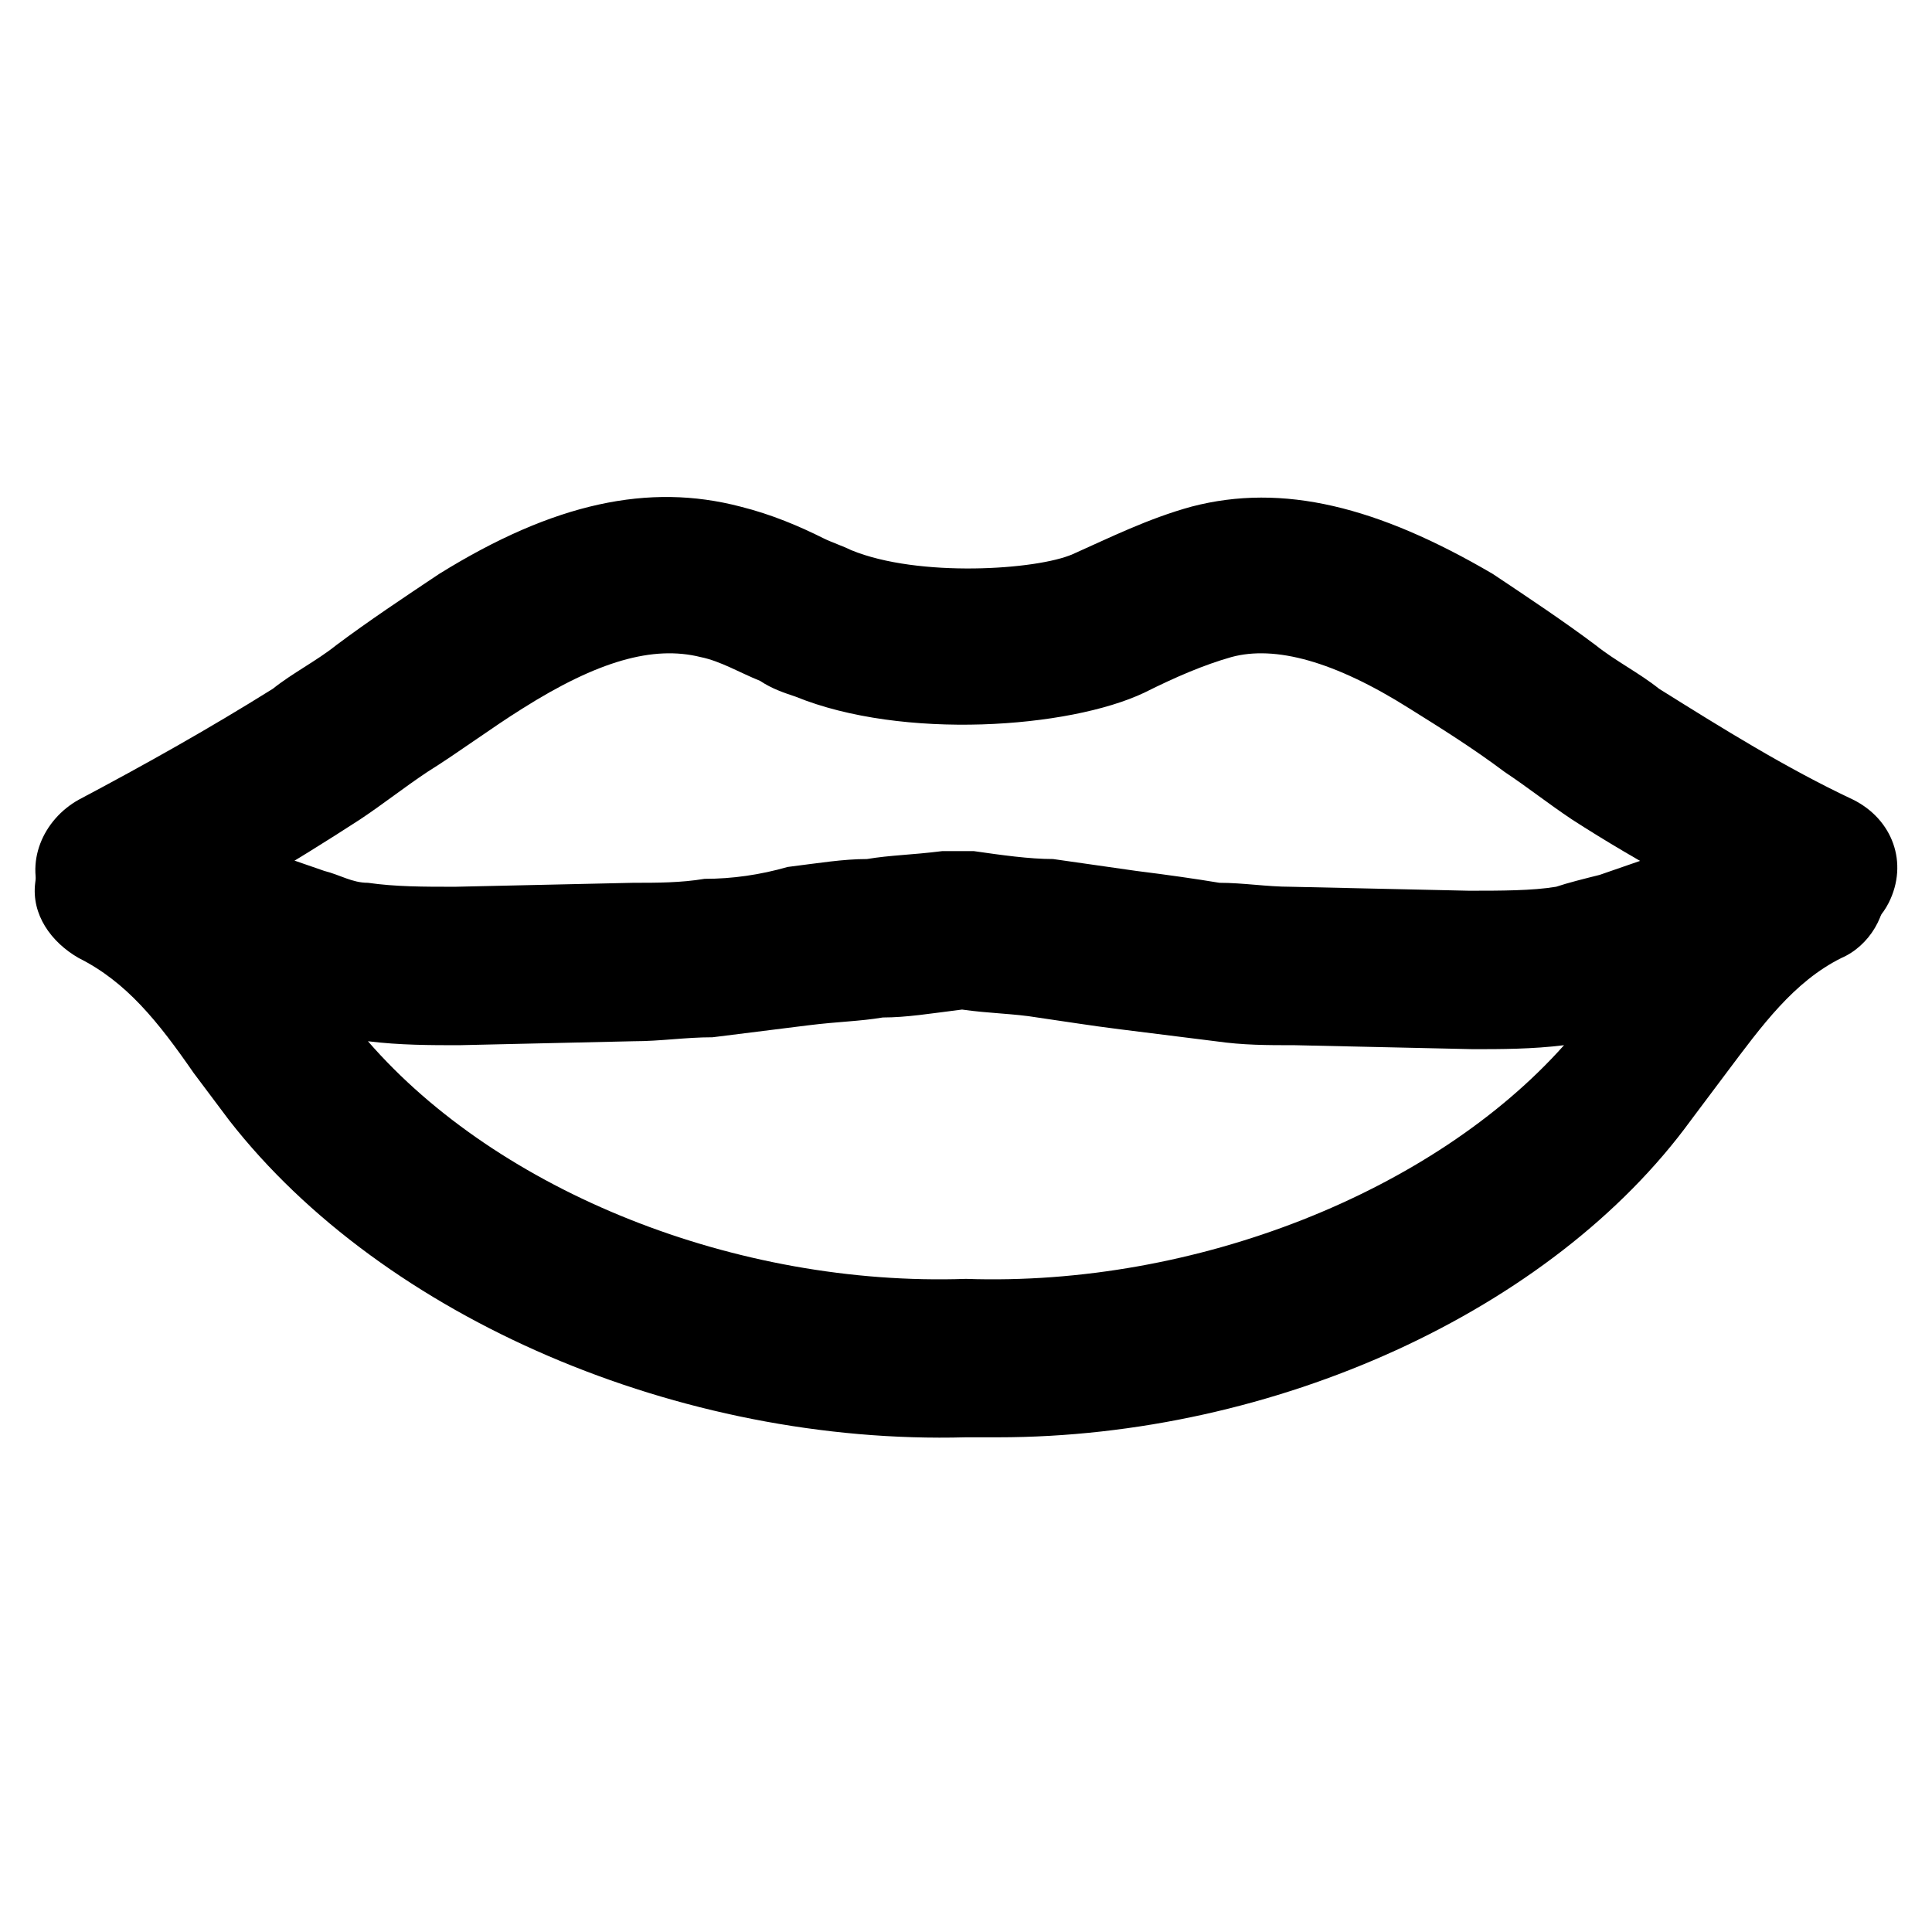
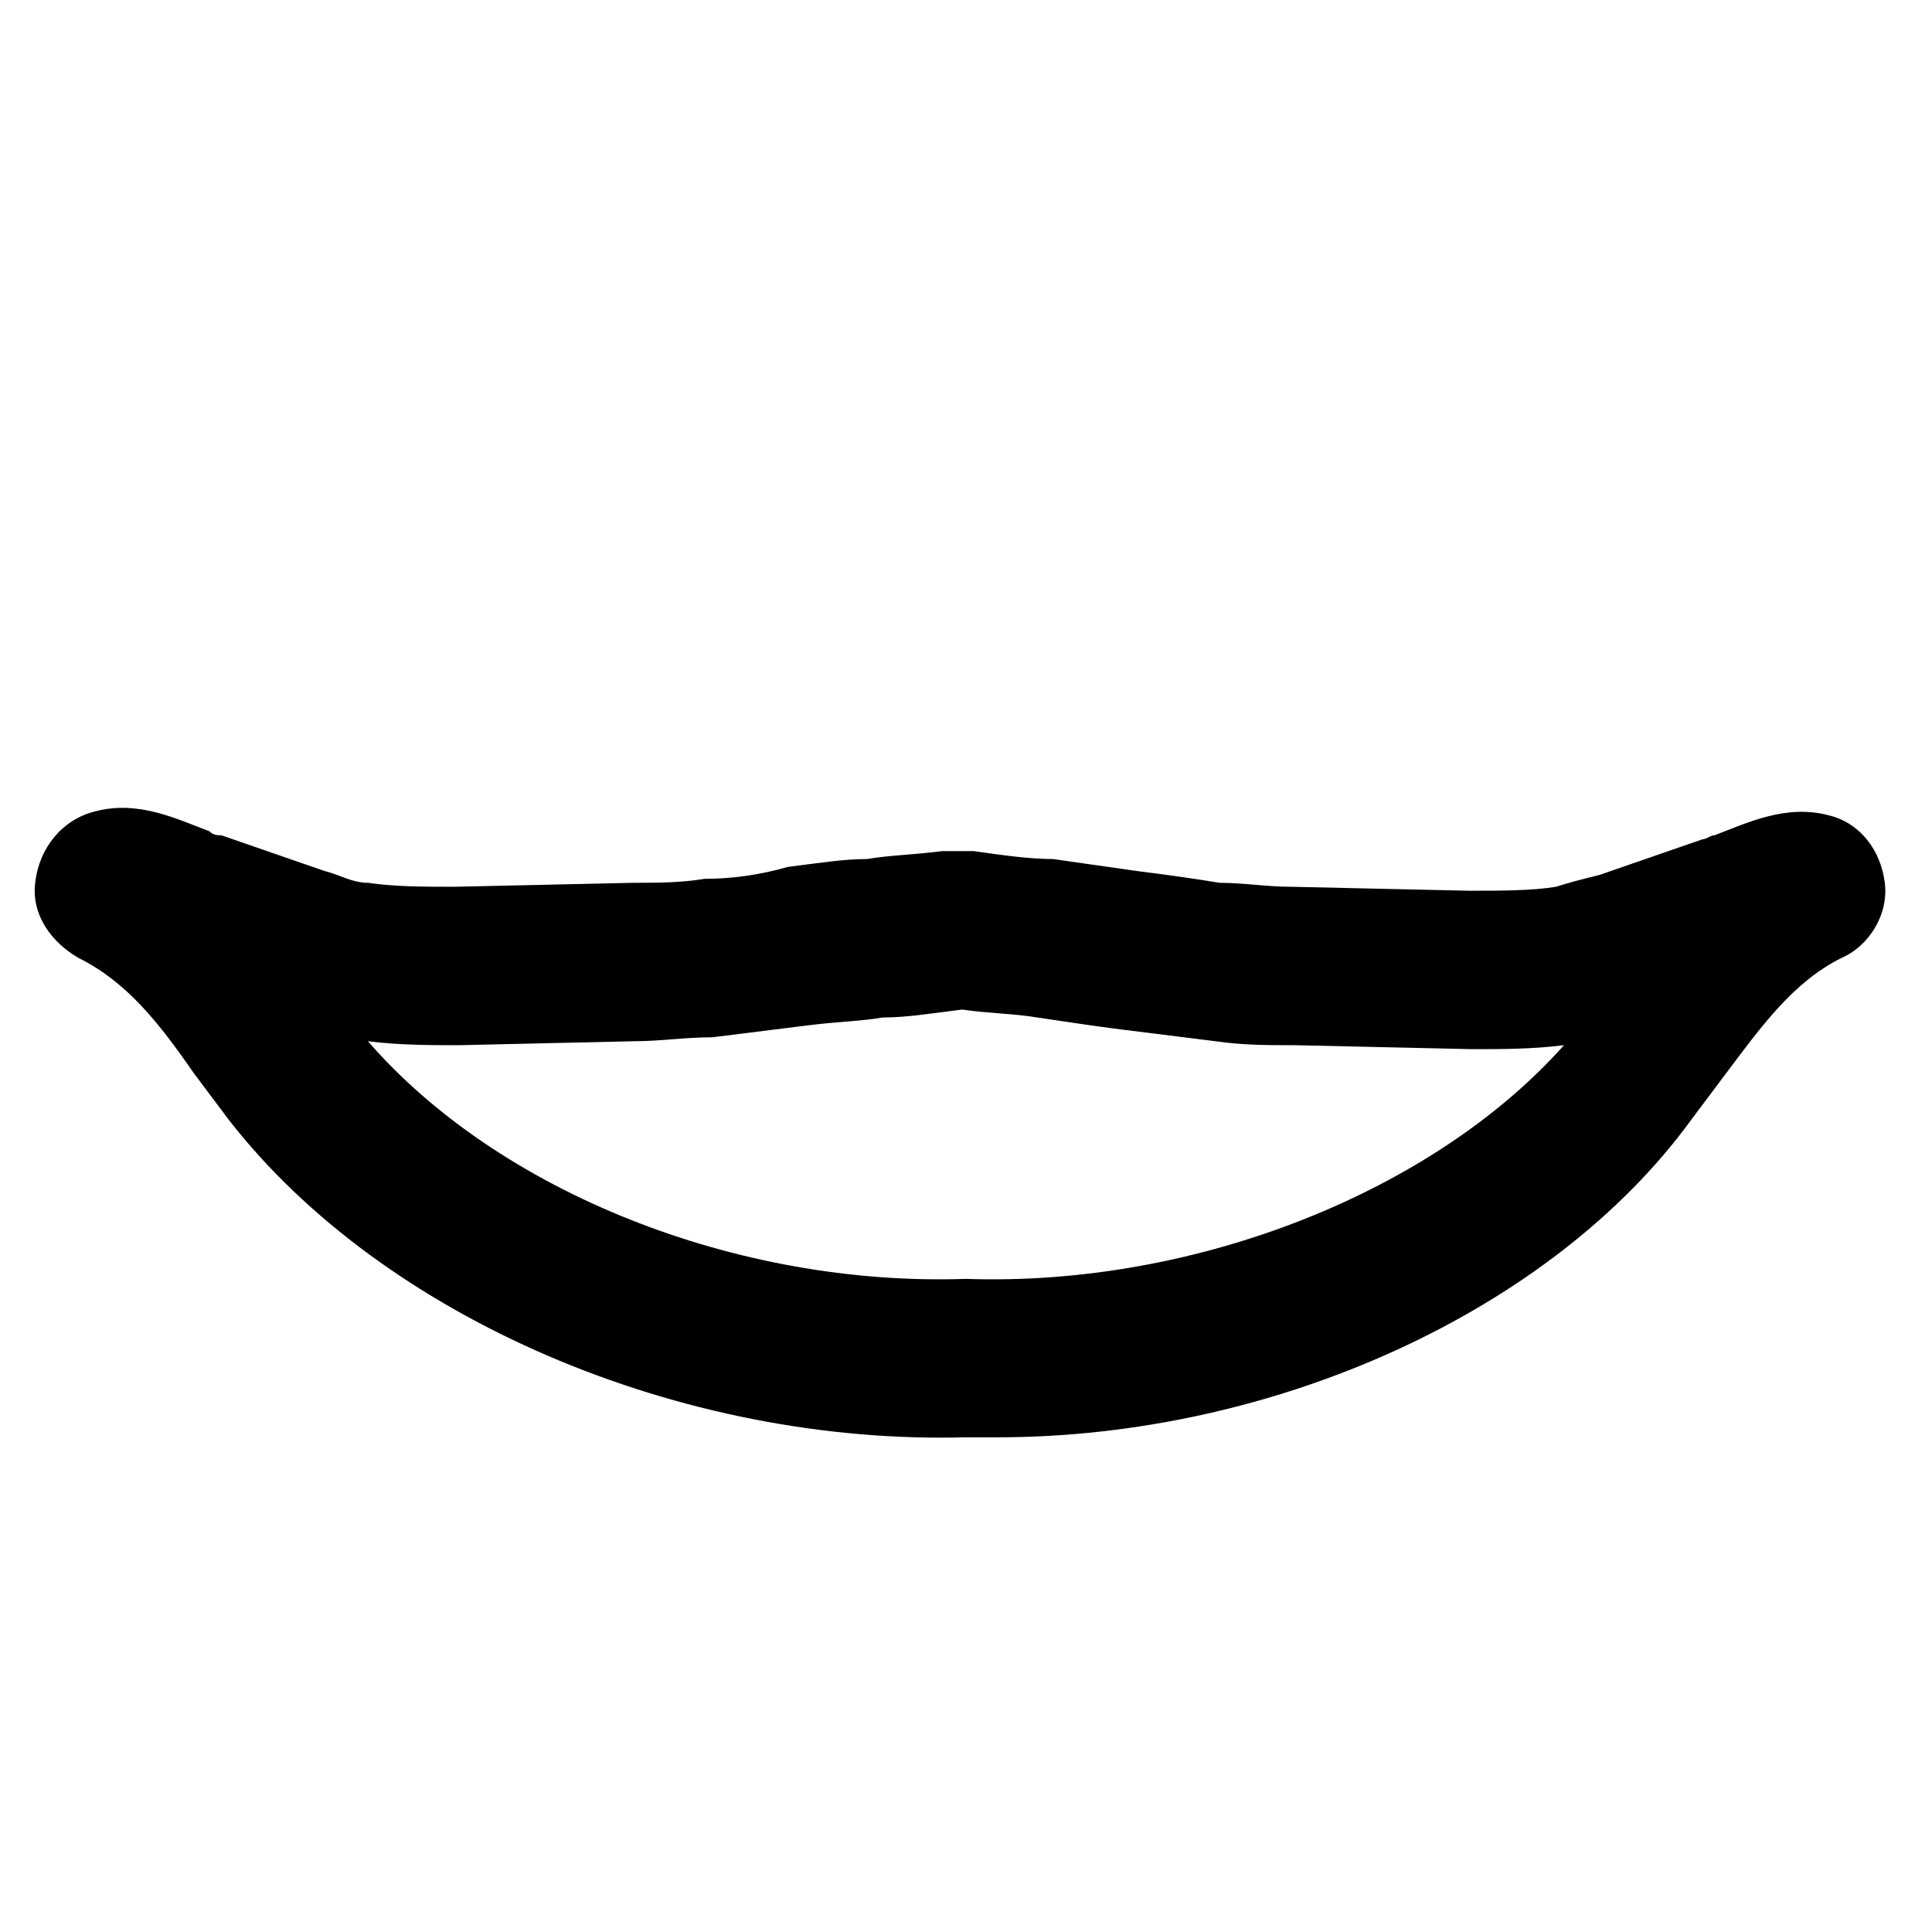
<svg xmlns="http://www.w3.org/2000/svg" fill="#000000" width="800px" height="800px" version="1.1" viewBox="144 144 512 512">
  <g>
-     <path d="m408.39 524.9h-8.398c-75.57 2.098-154.29-31.488-195.23-83.969-3.148-4.199-6.297-8.398-9.445-12.594-9.445-13.645-17.844-24.141-30.438-30.438-7.348-4.199-12.594-11.547-11.547-19.941 1.051-9.449 7.348-16.797 15.746-18.898 11.547-3.148 22.043 2.098 30.438 5.246 1.051 1.051 2.098 1.051 3.148 1.051l27.289 9.445c4.199 1.051 7.348 3.148 11.547 3.148 7.348 1.051 14.695 1.051 23.09 1.051l47.23-1.051c6.297 0 12.594 0 18.895-1.051 7.348 0 14.695-1.051 22.043-3.148 8.398-1.051 14.695-2.098 20.992-2.098 6.297-1.051 11.547-1.051 19.941-2.098h2.098 6.297c7.348 1.051 14.695 2.098 20.992 2.098 7.348 1.051 14.695 2.098 22.043 3.148 8.398 1.051 15.742 2.098 22.043 3.148 6.297 0 12.594 1.051 18.895 1.051l47.23 1.051c8.398 0 16.793 0 23.09-1.051 3.148-1.051 7.348-2.098 11.547-3.148l27.289-9.445c1.051 0 2.098-1.051 3.148-1.051 8.398-3.148 18.895-8.398 30.438-5.246 8.398 2.098 13.645 9.445 14.695 17.844 1.051 8.398-4.199 16.793-11.547 19.941-12.594 6.297-20.992 17.844-30.438 30.438-3.148 4.199-6.297 8.398-9.445 12.594-36.734 50.383-110.21 83.973-183.68 83.973zm-8.395-41.984c60.879 2.098 123.85-23.09 158.49-61.926-8.398 1.051-16.793 1.051-24.141 1.051l-47.23-1.051c-7.348 0-13.645 0-20.992-1.051-8.398-1.051-16.793-2.098-25.191-3.148-8.398-1.051-14.695-2.098-22.043-3.148-6.297-1.051-12.594-1.051-19.941-2.098-8.398 1.051-14.695 2.098-20.992 2.098-6.297 1.051-11.547 1.051-19.941 2.098-8.398 1.051-16.793 2.098-25.191 3.148-7.348 0-13.645 1.051-20.992 1.051l-46.184 1.051c-7.348 0-15.742 0-24.141-1.051 34.637 39.883 97.613 65.074 158.49 62.977z" />
-     <path d="m625.66 394.75c-3.148 0-6.297-1.051-8.398-2.098-18.895-9.445-38.836-19.941-56.68-31.488-6.297-4.199-11.547-8.398-17.844-12.594-8.398-6.297-16.793-11.547-25.191-16.793-19.941-12.594-35.688-16.793-47.23-13.645-7.348 2.098-14.695 5.246-23.09 9.445-19.941 9.445-64.027 12.594-92.363 1.051-3.148-1.051-6.297-2.098-9.445-4.199-5.246-2.098-10.496-5.246-15.742-6.297-12.594-3.148-27.289 1.051-47.23 13.645-8.398 5.246-16.793 11.547-25.191 16.793-6.297 4.199-11.547 8.398-17.844 12.594-17.844 11.547-36.734 23.09-56.68 31.488-10.496 5.246-22.043 0-27.289-9.445-5.246-10.496 0-22.043 9.445-27.289 17.84-9.449 34.633-18.895 51.426-29.391 5.246-4.199 11.547-7.348 16.793-11.547 8.398-6.297 17.844-12.594 27.289-18.895 30.438-18.895 55.629-24.141 79.77-17.844 8.398 2.098 15.742 5.246 22.043 8.398 2.098 1.051 5.246 2.098 7.348 3.148 17.844 7.348 49.332 5.246 58.777 1.051 9.445-4.199 19.941-9.445 31.488-12.594 24.141-6.297 49.332 0 79.77 17.844 9.445 6.297 18.895 12.594 27.289 18.895 5.246 4.199 11.547 7.348 16.793 11.547 16.793 10.496 33.586 20.992 51.43 29.391 10.496 5.246 14.695 16.793 9.445 27.289-3.144 6.293-10.492 11.539-18.887 11.539z" />
+     <path d="m408.39 524.9h-8.398c-75.57 2.098-154.29-31.488-195.23-83.969-3.148-4.199-6.297-8.398-9.445-12.594-9.445-13.645-17.844-24.141-30.438-30.438-7.348-4.199-12.594-11.547-11.547-19.941 1.051-9.449 7.348-16.797 15.746-18.898 11.547-3.148 22.043 2.098 30.438 5.246 1.051 1.051 2.098 1.051 3.148 1.051l27.289 9.445c4.199 1.051 7.348 3.148 11.547 3.148 7.348 1.051 14.695 1.051 23.09 1.051l47.23-1.051c6.297 0 12.594 0 18.895-1.051 7.348 0 14.695-1.051 22.043-3.148 8.398-1.051 14.695-2.098 20.992-2.098 6.297-1.051 11.547-1.051 19.941-2.098h2.098 6.297c7.348 1.051 14.695 2.098 20.992 2.098 7.348 1.051 14.695 2.098 22.043 3.148 8.398 1.051 15.742 2.098 22.043 3.148 6.297 0 12.594 1.051 18.895 1.051l47.23 1.051c8.398 0 16.793 0 23.09-1.051 3.148-1.051 7.348-2.098 11.547-3.148l27.289-9.445c1.051 0 2.098-1.051 3.148-1.051 8.398-3.148 18.895-8.398 30.438-5.246 8.398 2.098 13.645 9.445 14.695 17.844 1.051 8.398-4.199 16.793-11.547 19.941-12.594 6.297-20.992 17.844-30.438 30.438-3.148 4.199-6.297 8.398-9.445 12.594-36.734 50.383-110.21 83.973-183.68 83.973m-8.395-41.984c60.879 2.098 123.85-23.09 158.49-61.926-8.398 1.051-16.793 1.051-24.141 1.051l-47.23-1.051c-7.348 0-13.645 0-20.992-1.051-8.398-1.051-16.793-2.098-25.191-3.148-8.398-1.051-14.695-2.098-22.043-3.148-6.297-1.051-12.594-1.051-19.941-2.098-8.398 1.051-14.695 2.098-20.992 2.098-6.297 1.051-11.547 1.051-19.941 2.098-8.398 1.051-16.793 2.098-25.191 3.148-7.348 0-13.645 1.051-20.992 1.051l-46.184 1.051c-7.348 0-15.742 0-24.141-1.051 34.637 39.883 97.613 65.074 158.49 62.977z" />
  </g>
</svg>